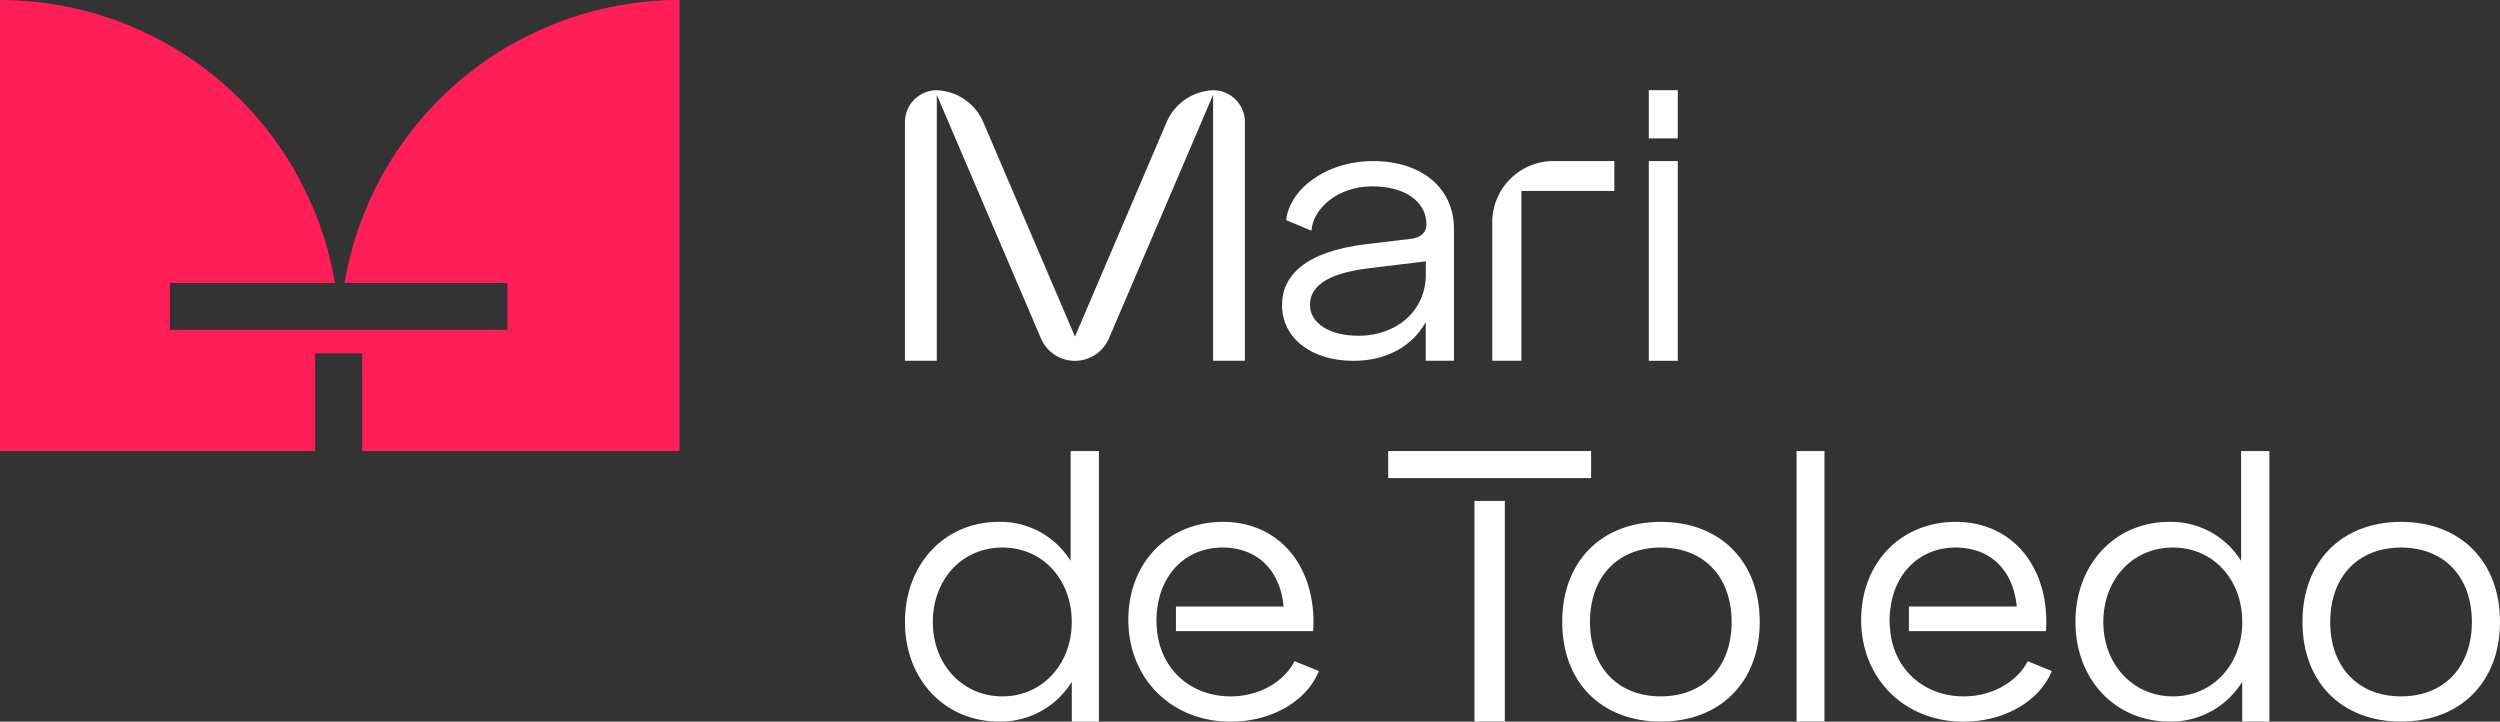
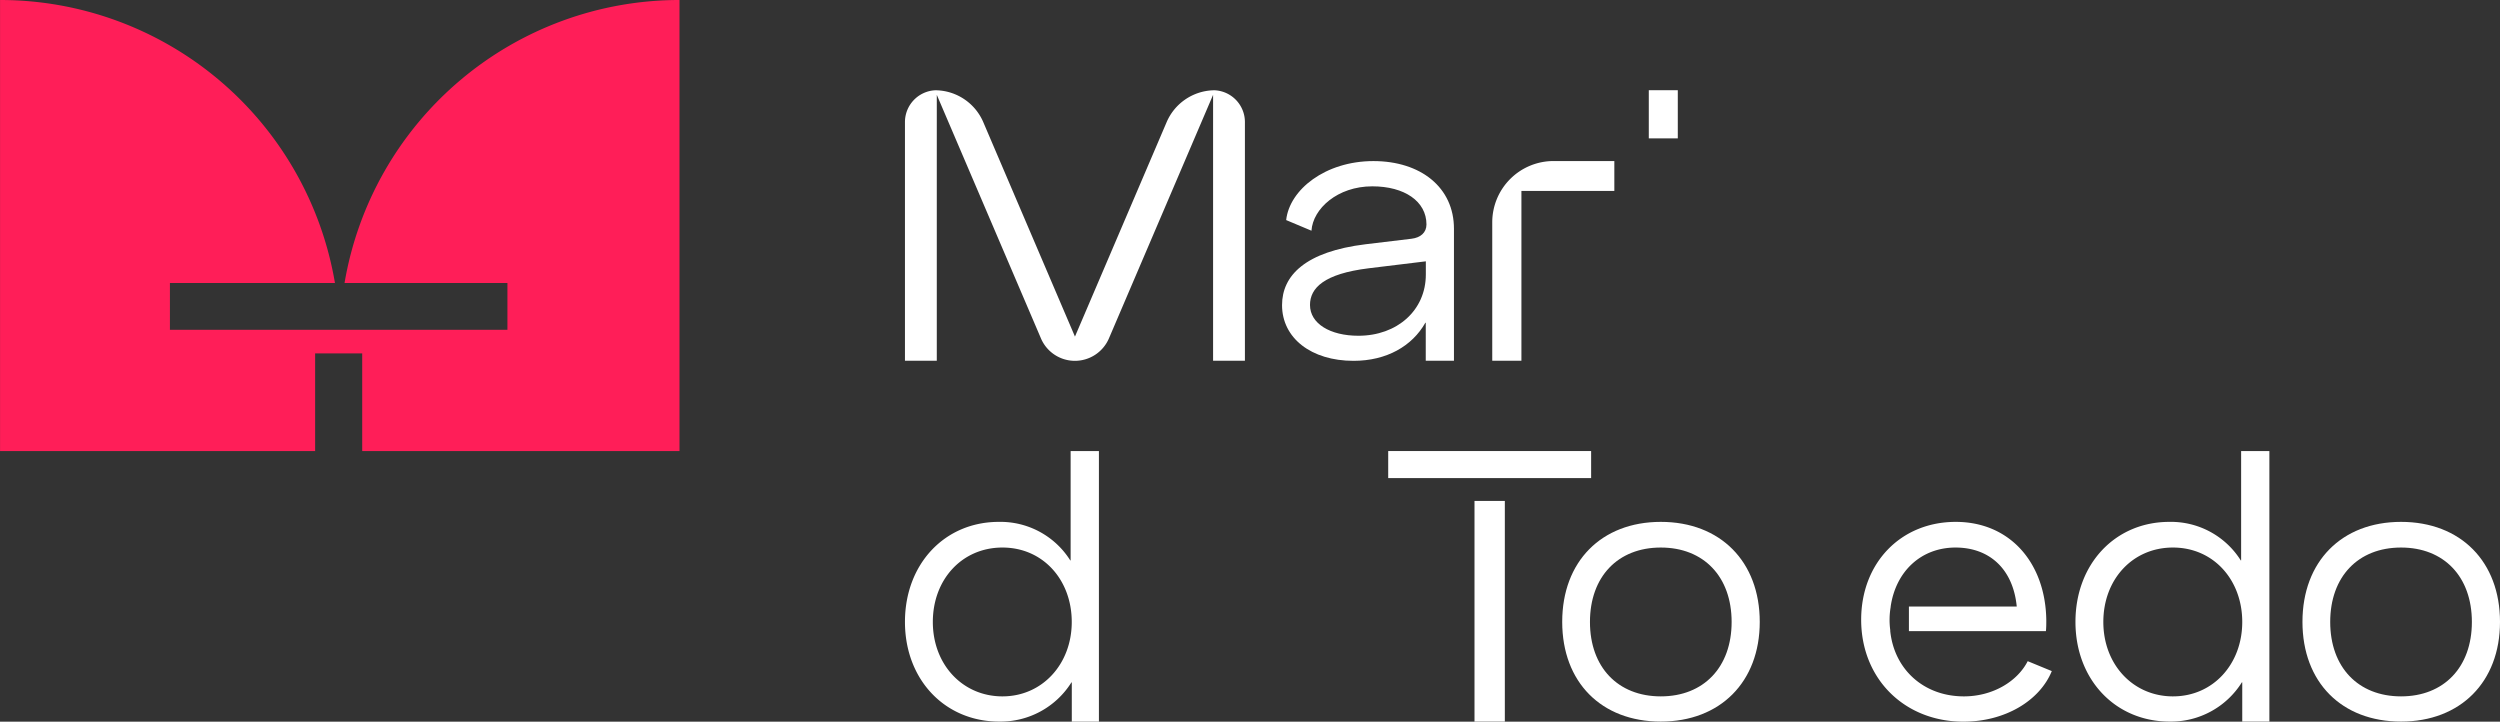
<svg xmlns="http://www.w3.org/2000/svg" id="Layer_1" data-name="Layer 1" viewBox="0 0 600 173.2">
  <rect x="0" y="0" width="600" height="173.2" fill="#333333" stroke="none" />
  <defs>
    <style>.cls-1{fill:#ff1e58;}.cls-2{fill:#fff;}</style>
  </defs>
  <path class="cls-1" d="M465.55,365.34h39.09v11.23h-81V365.34h39.61a81.53,81.53,0,0,0-80.38-67.92V405.67h75.62V382.24h11.3v23.43h76.15V297.42A81.53,81.53,0,0,0,465.55,365.34Z" transform="translate(-382.86 -297.42)" />
  <path class="cls-2" d="M639.81,405.67v26.24h-.09a19.8,19.8,0,0,0-17.15-9.24c-13,0-22.52,10.12-22.52,24s9.59,23.93,22.61,23.93A20.08,20.08,0,0,0,640,461.2h.09v9.42h6.51V405.67Zm-16.36,58.88c-9.59,0-16.71-7.66-16.71-17.86s7-17.86,16.71-17.86,16.63,7.74,16.63,17.86S633,464.55,623.45,464.55Z" transform="translate(-382.86 -297.42)" />
  <path class="cls-2" d="M781.45,422.67c-14.25,0-23.66,9.51-23.66,24s9.41,23.93,23.66,23.93,23.75-9.5,23.75-23.93S795.79,422.67,781.45,422.67Zm0,41.88c-10.29,0-17-7-17-17.86s6.69-17.86,17-17.86,17,7,17,17.86S791.74,464.55,781.45,464.55Z" transform="translate(-382.86 -297.42)" />
-   <rect class="cls-2" x="431.18" y="108.25" width="6.69" height="64.93" />
  <path class="cls-2" d="M920.73,431.91h-.09a19.8,19.8,0,0,0-17.15-9.24c-13,0-22.52,10.12-22.52,24s9.59,23.93,22.61,23.93a20.08,20.08,0,0,0,17.33-9.42H921v9.42h6.51V405.67h-6.78Zm-16.36,32.64c-9.59,0-16.71-7.66-16.71-17.86s7-17.86,16.71-17.86S921,436.57,921,446.69,914,464.55,904.37,464.55Z" transform="translate(-382.86 -297.42)" />
  <path class="cls-2" d="M959.11,422.67c-14.25,0-23.66,9.51-23.66,24s9.41,23.93,23.66,23.93,23.75-9.5,23.75-23.93S973.45,422.67,959.11,422.67Zm0,41.88c-10.29,0-17-7-17-17.86s6.69-17.86,17-17.86,17,7,17,17.86S969.4,464.55,959.11,464.55Z" transform="translate(-382.86 -297.42)" />
  <rect class="cls-2" x="333.17" y="108.25" width="48.7" height="6.49" />
  <rect class="cls-2" x="353.88" y="120.22" width="7.28" height="52.96" />
-   <path class="cls-2" d="M693.56,456.1c-2.46,4.84-8.36,8.45-15.31,8.45-9.59,0-16.71-6.42-17.68-15.66l0-.25a18.38,18.38,0,0,1,.1-5.54l0-.11c1.23-8.44,7.3-14.16,15.57-14.16,8.09,0,13.81,5.1,14.69,14.16H665.08v5.9H698c.09-.88.09-1.85.09-2.64-.18-13.72-8.71-23.58-21.73-23.58-13.2,0-22.7,9.86-22.7,23.49,0,14.16,10.38,24.46,24.55,24.46,9.93,0,18.29-5,21.19-12.14Z" transform="translate(-382.86 -297.42)" />
  <path class="cls-2" d="M869.51,456.1c-2.46,4.84-8.36,8.45-15.31,8.45-9.59,0-16.71-6.42-17.68-15.66l0-.25a18.38,18.38,0,0,1,.1-5.54l0-.11c1.23-8.44,7.3-14.16,15.57-14.16,8.09,0,13.81,5.1,14.69,14.16H841v5.9h32.88c.09-.88.09-1.85.09-2.64-.18-13.72-8.71-23.58-21.73-23.58-13.2,0-22.7,9.86-22.7,23.49,0,14.16,10.38,24.46,24.55,24.46,9.94,0,18.29-5,21.2-12.14Z" transform="translate(-382.86 -297.42)" />
-   <rect class="cls-2" x="395.71" y="38.66" width="6.96" height="47.93" />
  <path class="cls-2" d="M712.48,336.08c-11.53,0-20.15,6.86-20.94,14.16l6.07,2.55c.35-5.28,6.25-10.65,14.6-10.65,7.74,0,13,3.61,13,9.15,0,1.94-1.4,3.17-3.6,3.43l-11,1.32c-14.43,1.76-20.06,7.48-20.06,14.61,0,7.91,7,13.37,17.16,13.37,7.91,0,14.07-3.52,17.24-9.15h.09V384h6.77V352.35C731.83,342.41,723.83,336.08,712.48,336.08ZM708.87,378c-6.77,0-11.61-2.91-11.61-7.39,0-4.05,3.34-7.48,14.07-8.8l13.73-1.67v3.17C725.06,371.88,718.2,378,708.87,378Z" transform="translate(-382.86 -297.42)" />
  <path class="cls-2" d="M674.48,319.09v0H674v0a12.62,12.62,0,0,0-11.15,7.65l-22,51.46-22-51.46a12.63,12.63,0,0,0-11.15-7.65v0h-.47v0a7.64,7.64,0,0,0-7.18,7.62V384h7.64V320.18l25,58.46a8.87,8.87,0,0,0,8.15,5.38h0a8.89,8.89,0,0,0,8.16-5.38l25-58.46V384h7.64V326.71A7.64,7.64,0,0,0,674.48,319.09Z" transform="translate(-382.86 -297.42)" />
  <path class="cls-2" d="M755.72,336.07A14.71,14.71,0,0,0,741,350.78V384h7V343.25h22.3v-7.18Z" transform="translate(-382.86 -297.42)" />
  <rect class="cls-2" x="395.71" y="21.65" width="6.96" height="11.56" />
</svg>